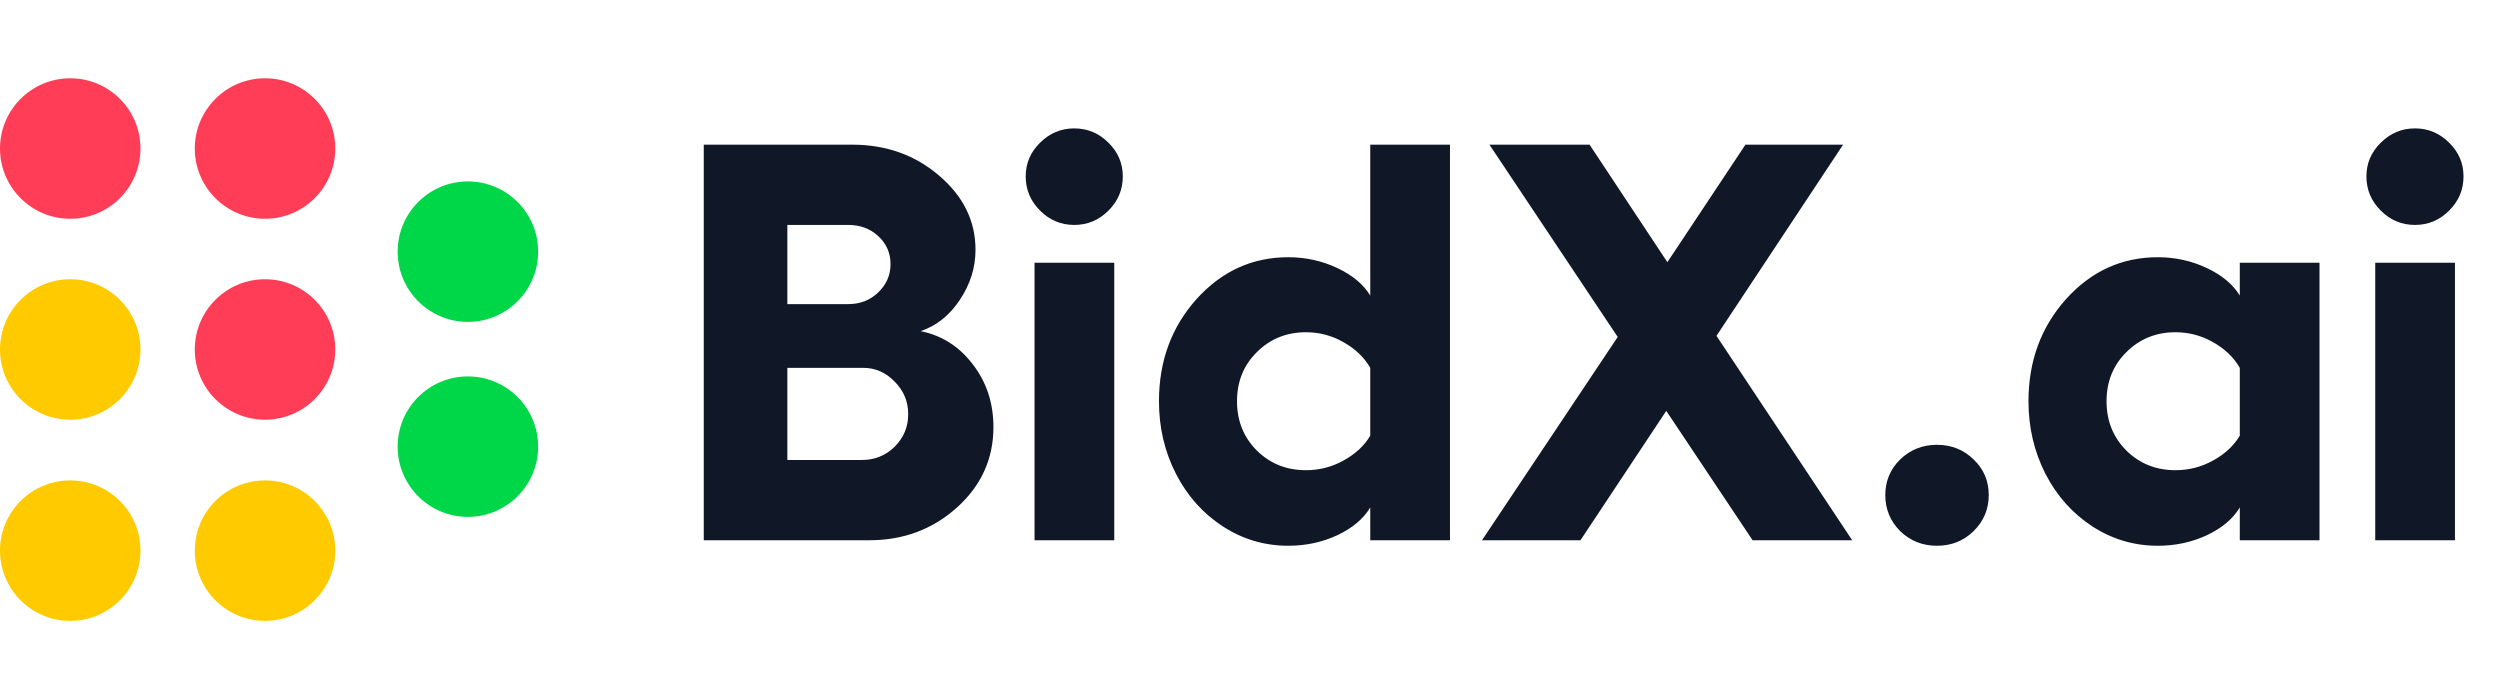
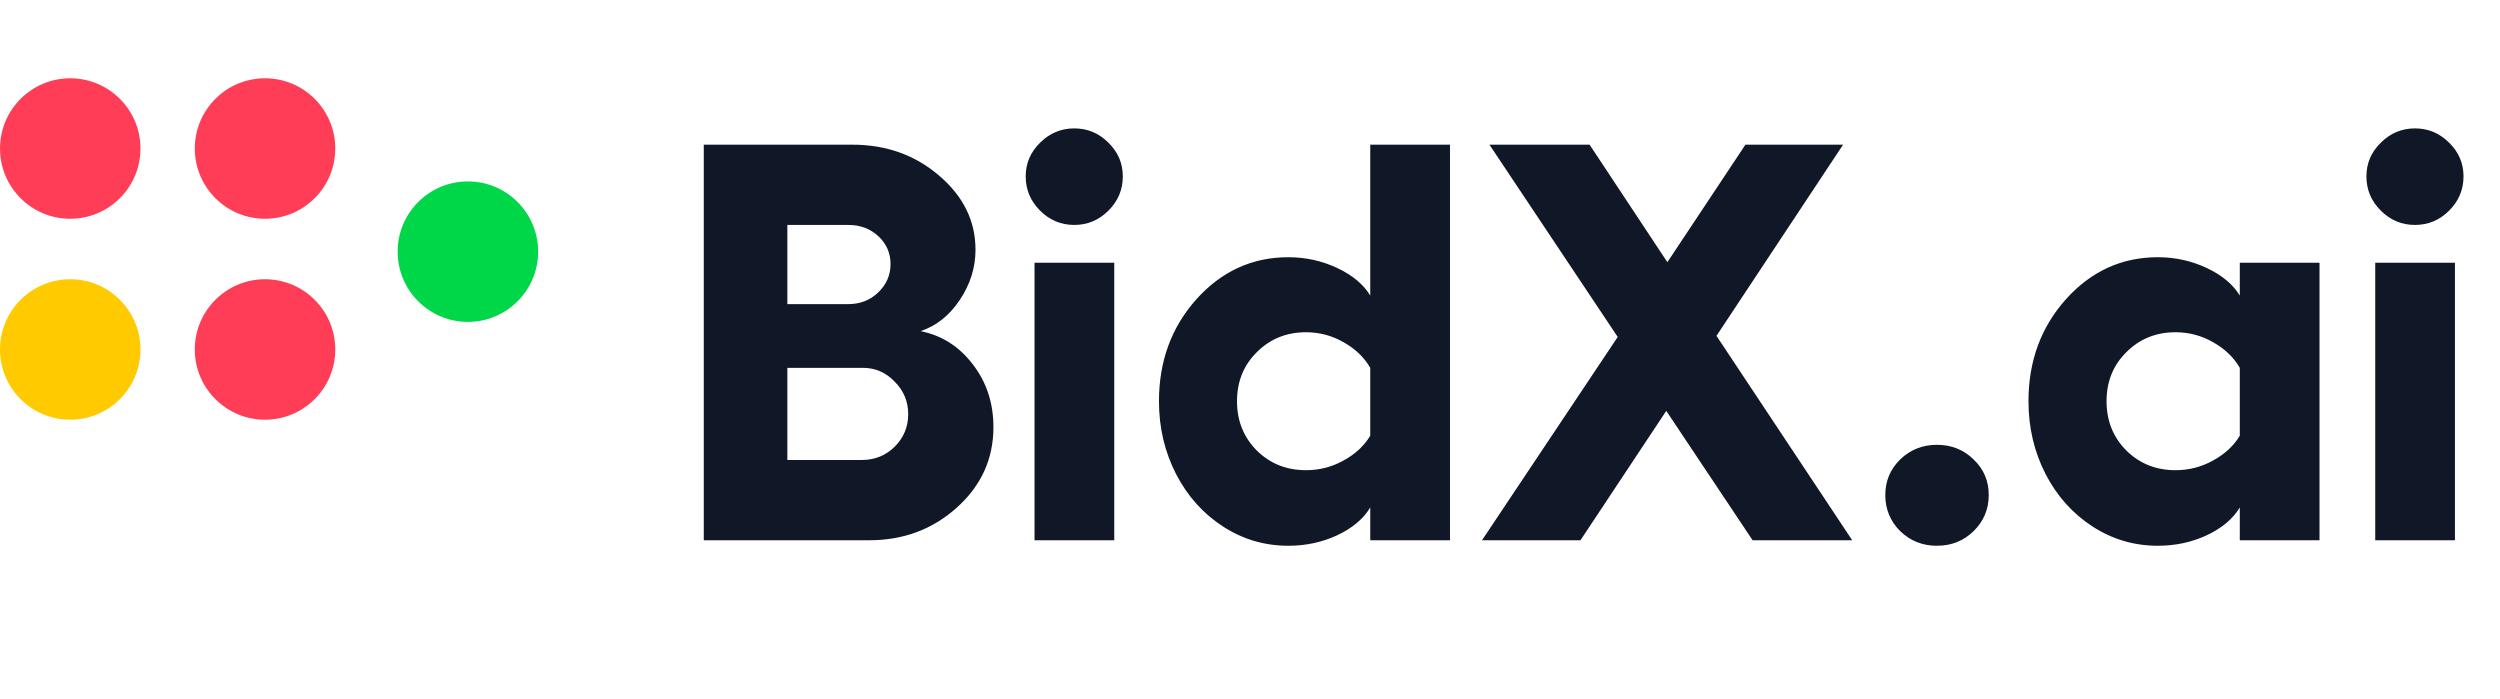
<svg xmlns="http://www.w3.org/2000/svg" width="118" height="33" viewBox="0 0 118 33" fill="none">
  <path d="M3.315 10.326C5.146 10.326 6.63 8.841 6.63 7.01C6.63 5.18 5.146 3.695 3.315 3.695C1.484 3.695 0 5.18 0 7.01C0 8.841 1.484 10.326 3.315 10.326Z" fill="#FF3D57" />
  <path d="M12.509 10.326C14.341 10.326 15.825 8.841 15.825 7.01C15.825 5.18 14.341 3.695 12.509 3.695C10.679 3.695 9.194 5.18 9.194 7.01C9.194 8.841 10.679 10.326 12.509 10.326Z" fill="#FF3D57" />
-   <path d="M3.315 19.81C5.146 19.81 6.63 18.326 6.63 16.495C6.63 14.664 5.146 13.18 3.315 13.18C1.484 13.18 0 14.664 0 16.495C0 18.326 1.484 19.81 3.315 19.81Z" fill="#FFCA00" />
+   <path d="M3.315 19.81C5.146 19.81 6.63 18.326 6.63 16.495C6.63 14.664 5.146 13.18 3.315 13.18C1.484 13.18 0 14.664 0 16.495C0 18.326 1.484 19.81 3.315 19.81" fill="#FFCA00" />
  <path d="M12.509 19.81C14.341 19.81 15.825 18.326 15.825 16.495C15.825 14.664 14.341 13.18 12.509 13.18C10.679 13.18 9.194 14.664 9.194 16.495C9.194 18.326 10.679 19.81 12.509 19.81Z" fill="#FF3D57" />
  <path d="M22.084 15.193C23.915 15.193 25.4 13.709 25.4 11.878C25.4 10.047 23.915 8.563 22.084 8.563C20.254 8.563 18.769 10.047 18.769 11.878C18.769 13.709 20.254 15.193 22.084 15.193Z" fill="#00D748" />
-   <path d="M22.084 24.398C23.915 24.398 25.4 22.913 25.4 21.082C25.4 19.251 23.915 17.767 22.084 17.767C20.254 17.767 18.769 19.251 18.769 21.082C18.769 22.913 20.254 24.398 22.084 24.398Z" fill="#00D748" />
-   <path d="M3.315 29.305C5.146 29.305 6.63 27.821 6.63 25.99C6.63 24.159 5.146 22.675 3.315 22.675C1.484 22.675 0 24.159 0 25.99C0 27.821 1.484 29.305 3.315 29.305Z" fill="#FFCA00" />
-   <path d="M12.509 29.305C14.341 29.305 15.825 27.821 15.825 25.99C15.825 24.159 14.341 22.675 12.509 22.675C10.679 22.675 9.194 24.159 9.194 25.99C9.194 27.821 10.679 29.305 12.509 29.305Z" fill="#FFCA00" />
  <path d="M33.218 25.5V6.828H40.223C41.829 6.828 43.201 7.319 44.338 8.299C45.475 9.272 46.044 10.435 46.044 11.789C46.044 12.631 45.796 13.421 45.301 14.159C44.815 14.888 44.199 15.379 43.453 15.63C44.451 15.83 45.271 16.351 45.913 17.193C46.565 18.035 46.89 19.024 46.89 20.162C46.89 21.654 46.317 22.918 45.171 23.951C44.025 24.983 42.645 25.5 41.031 25.5H33.218ZM37.163 14.354H40.041C40.597 14.354 41.065 14.172 41.447 13.807C41.838 13.434 42.033 12.987 42.033 12.466C42.033 11.945 41.842 11.507 41.46 11.151C41.078 10.795 40.605 10.617 40.041 10.617H37.163V14.354ZM37.163 21.711H40.679C41.287 21.711 41.803 21.503 42.228 21.086C42.654 20.661 42.867 20.148 42.867 19.549C42.867 18.951 42.654 18.438 42.228 18.013C41.812 17.579 41.313 17.362 40.731 17.362H37.163V21.711ZM49.09 6.737C49.542 6.286 50.08 6.06 50.705 6.06C51.33 6.06 51.868 6.286 52.32 6.737C52.771 7.18 52.997 7.709 52.997 8.326C52.997 8.951 52.771 9.489 52.32 9.94C51.868 10.392 51.33 10.617 50.705 10.617C50.08 10.617 49.542 10.392 49.09 9.94C48.639 9.489 48.413 8.951 48.413 8.326C48.413 7.709 48.639 7.18 49.09 6.737ZM48.83 12.401H52.593V25.5H48.83V12.401ZM64.676 6.828H68.439V25.5H64.676V23.951C64.355 24.489 63.834 24.927 63.114 25.266C62.402 25.596 61.634 25.76 60.809 25.76C59.69 25.76 58.661 25.457 57.723 24.849C56.786 24.241 56.048 23.417 55.51 22.375C54.972 21.325 54.703 20.179 54.703 18.938C54.703 17.045 55.293 15.439 56.473 14.12C57.663 12.8 59.108 12.141 60.809 12.141C61.625 12.141 62.393 12.31 63.114 12.648C63.834 12.987 64.355 13.421 64.676 13.95V6.828ZM61.643 22.193C62.276 22.193 62.867 22.041 63.413 21.737C63.969 21.433 64.39 21.043 64.676 20.565V17.362C64.39 16.867 63.969 16.463 63.413 16.151C62.867 15.838 62.276 15.682 61.643 15.682C60.722 15.682 59.95 15.995 59.325 16.62C58.7 17.236 58.387 18.009 58.387 18.938C58.387 19.866 58.7 20.643 59.325 21.268C59.95 21.884 60.722 22.193 61.643 22.193ZM87.424 25.5H82.723L78.648 19.393L74.598 25.5H69.95L76.356 15.904L70.301 6.828H75.028L78.7 12.375L82.385 6.828H86.994L81.018 15.852L87.424 25.5ZM91.421 25.76C90.744 25.76 90.167 25.53 89.689 25.07C89.221 24.602 88.986 24.033 88.986 23.365C88.986 22.705 89.221 22.145 89.689 21.685C90.167 21.225 90.744 20.995 91.421 20.995C92.107 20.995 92.684 21.225 93.153 21.685C93.63 22.136 93.869 22.696 93.869 23.365C93.869 24.033 93.63 24.602 93.153 25.07C92.684 25.53 92.107 25.76 91.421 25.76ZM105.718 12.401H109.481V25.5H105.718V23.951C105.397 24.489 104.876 24.927 104.156 25.266C103.444 25.596 102.676 25.76 101.851 25.76C100.731 25.76 99.703 25.457 98.765 24.849C97.828 24.241 97.09 23.417 96.551 22.375C96.013 21.325 95.744 20.179 95.744 18.938C95.744 17.045 96.334 15.439 97.515 14.12C98.704 12.8 100.15 12.141 101.851 12.141C102.667 12.141 103.435 12.31 104.156 12.648C104.876 12.987 105.397 13.421 105.718 13.95V12.401ZM102.684 22.193C103.318 22.193 103.908 22.041 104.455 21.737C105.011 21.433 105.432 21.043 105.718 20.565V17.362C105.432 16.867 105.011 16.463 104.455 16.151C103.908 15.838 103.318 15.682 102.684 15.682C101.764 15.682 100.992 15.995 100.367 16.62C99.742 17.236 99.429 18.009 99.429 18.938C99.429 19.866 99.742 20.643 100.367 21.268C100.992 21.884 101.764 22.193 102.684 22.193ZM112.372 6.737C112.823 6.286 113.361 6.06 113.986 6.06C114.611 6.06 115.15 6.286 115.601 6.737C116.052 7.18 116.278 7.709 116.278 8.326C116.278 8.951 116.052 9.489 115.601 9.94C115.15 10.392 114.611 10.617 113.986 10.617C113.361 10.617 112.823 10.392 112.372 9.94C111.92 9.489 111.695 8.951 111.695 8.326C111.695 7.709 111.92 7.18 112.372 6.737ZM112.111 12.401H115.874V25.5H112.111V12.401Z" fill="#101828" />
</svg>